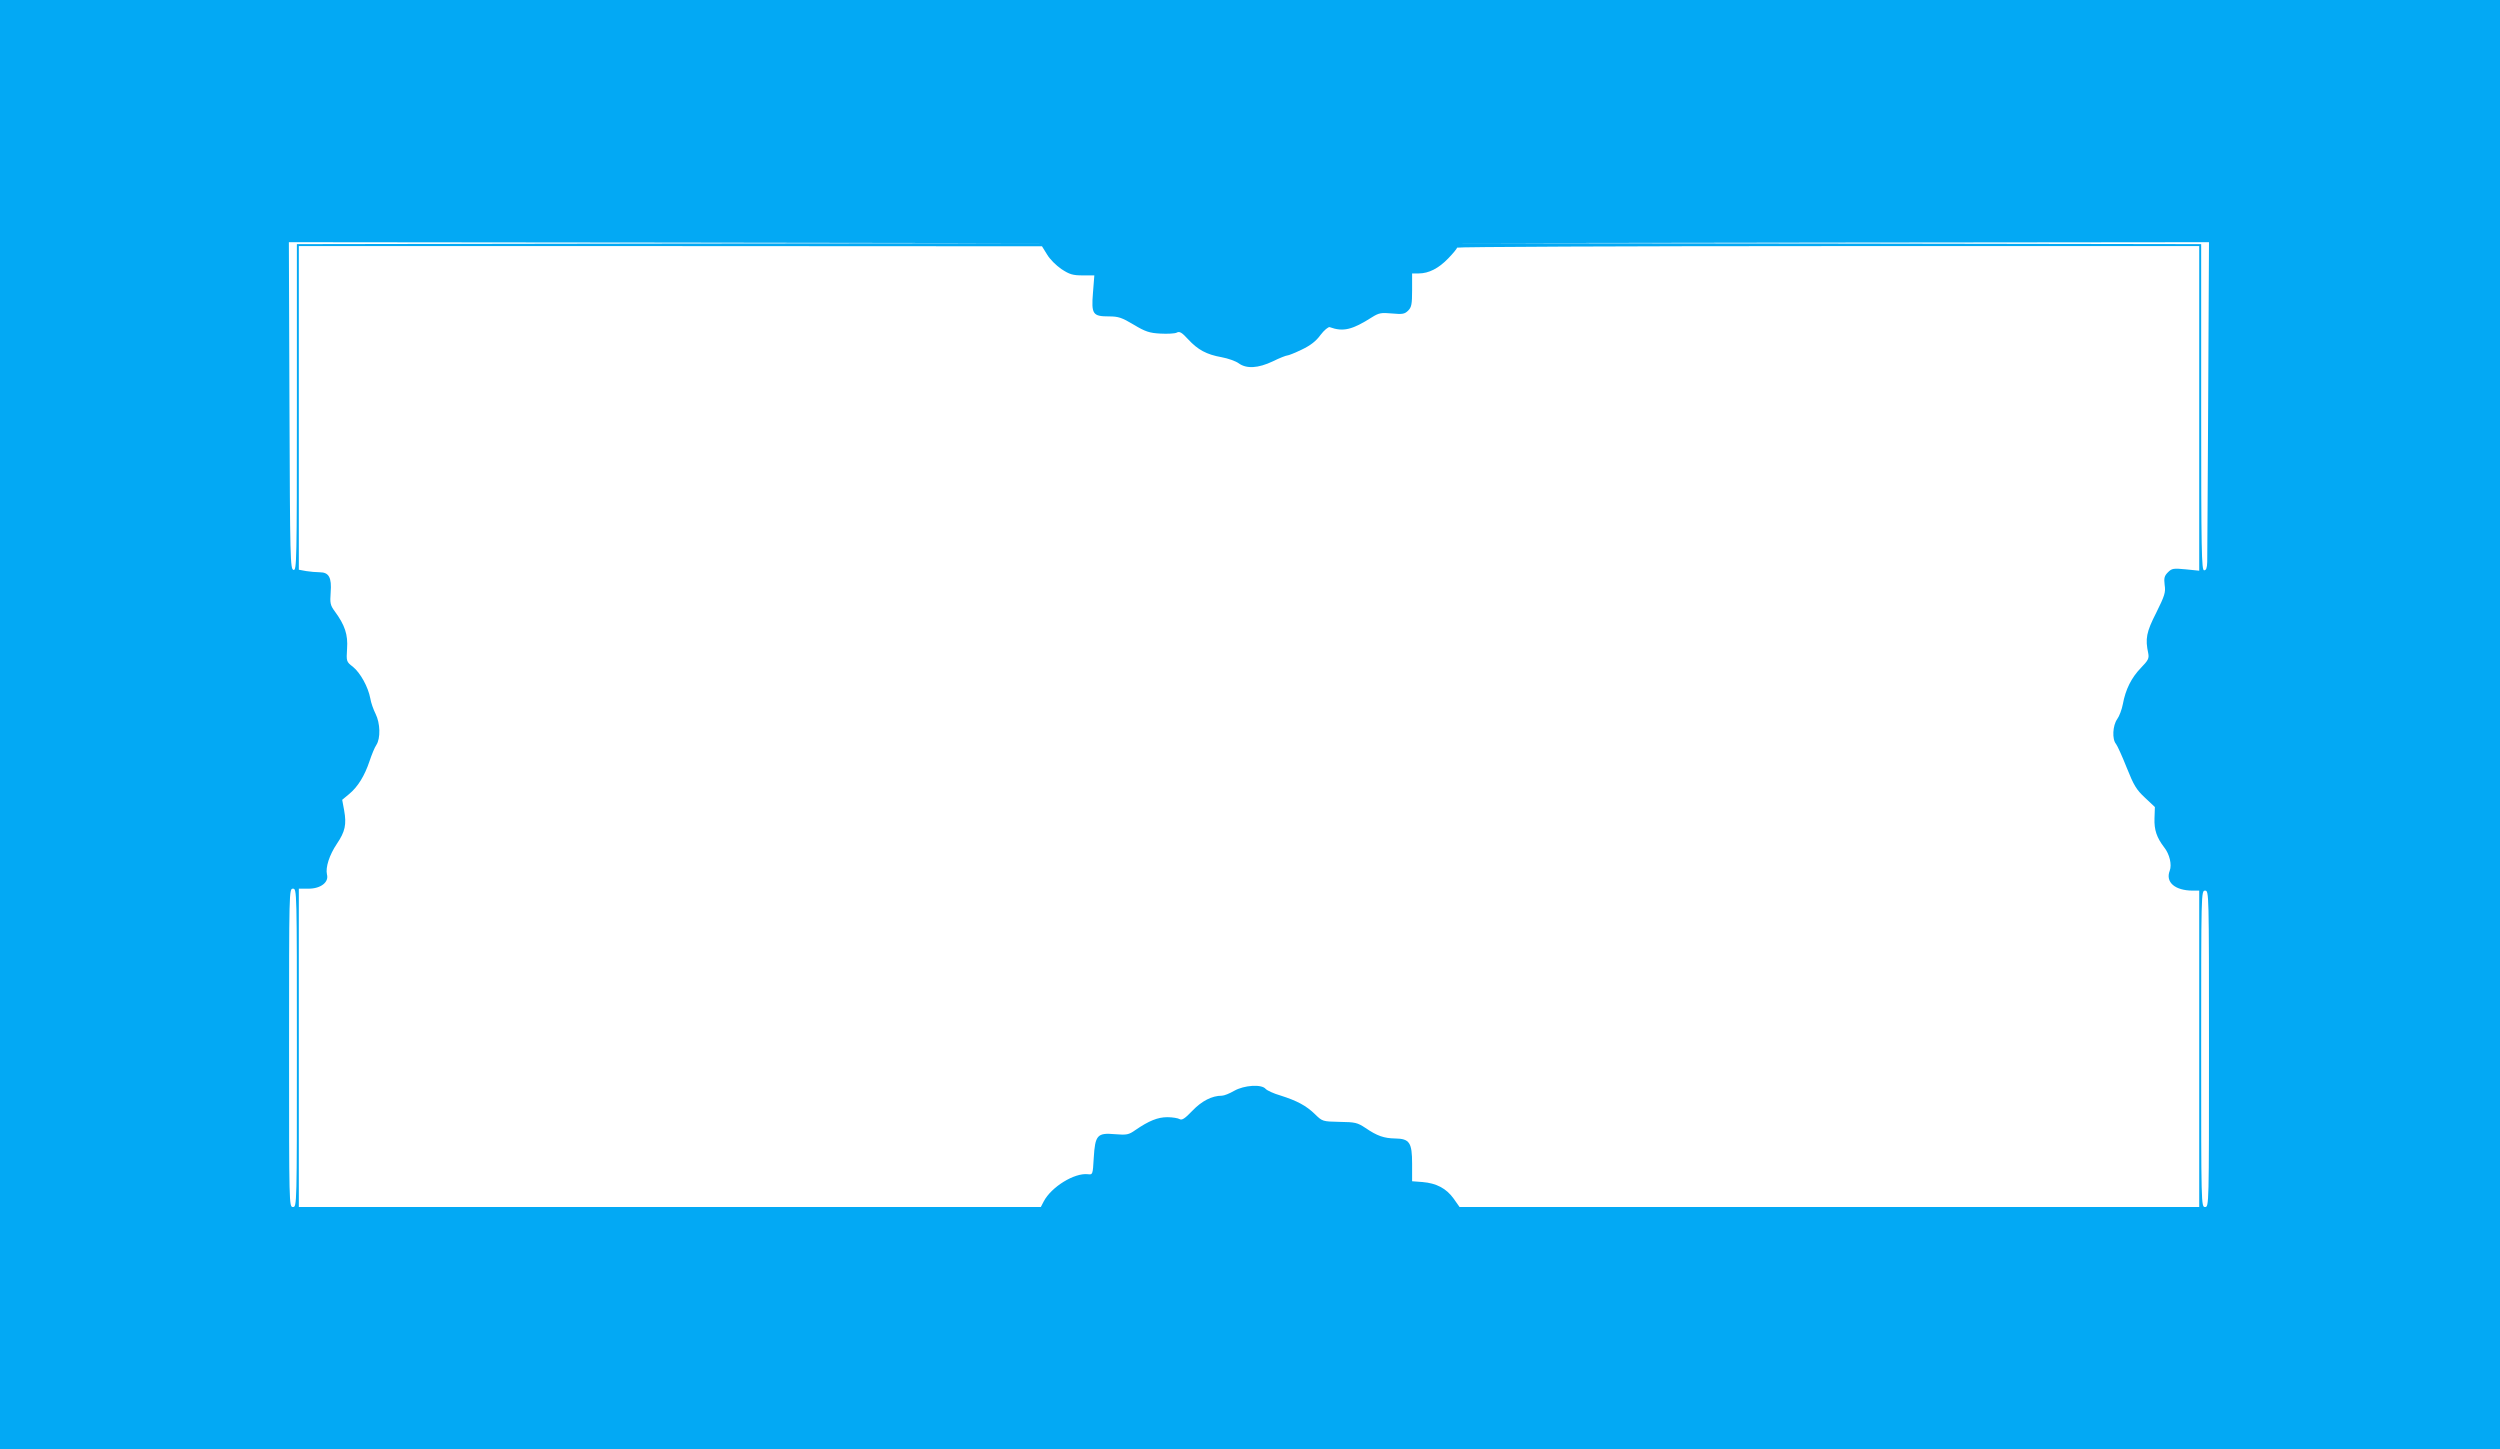
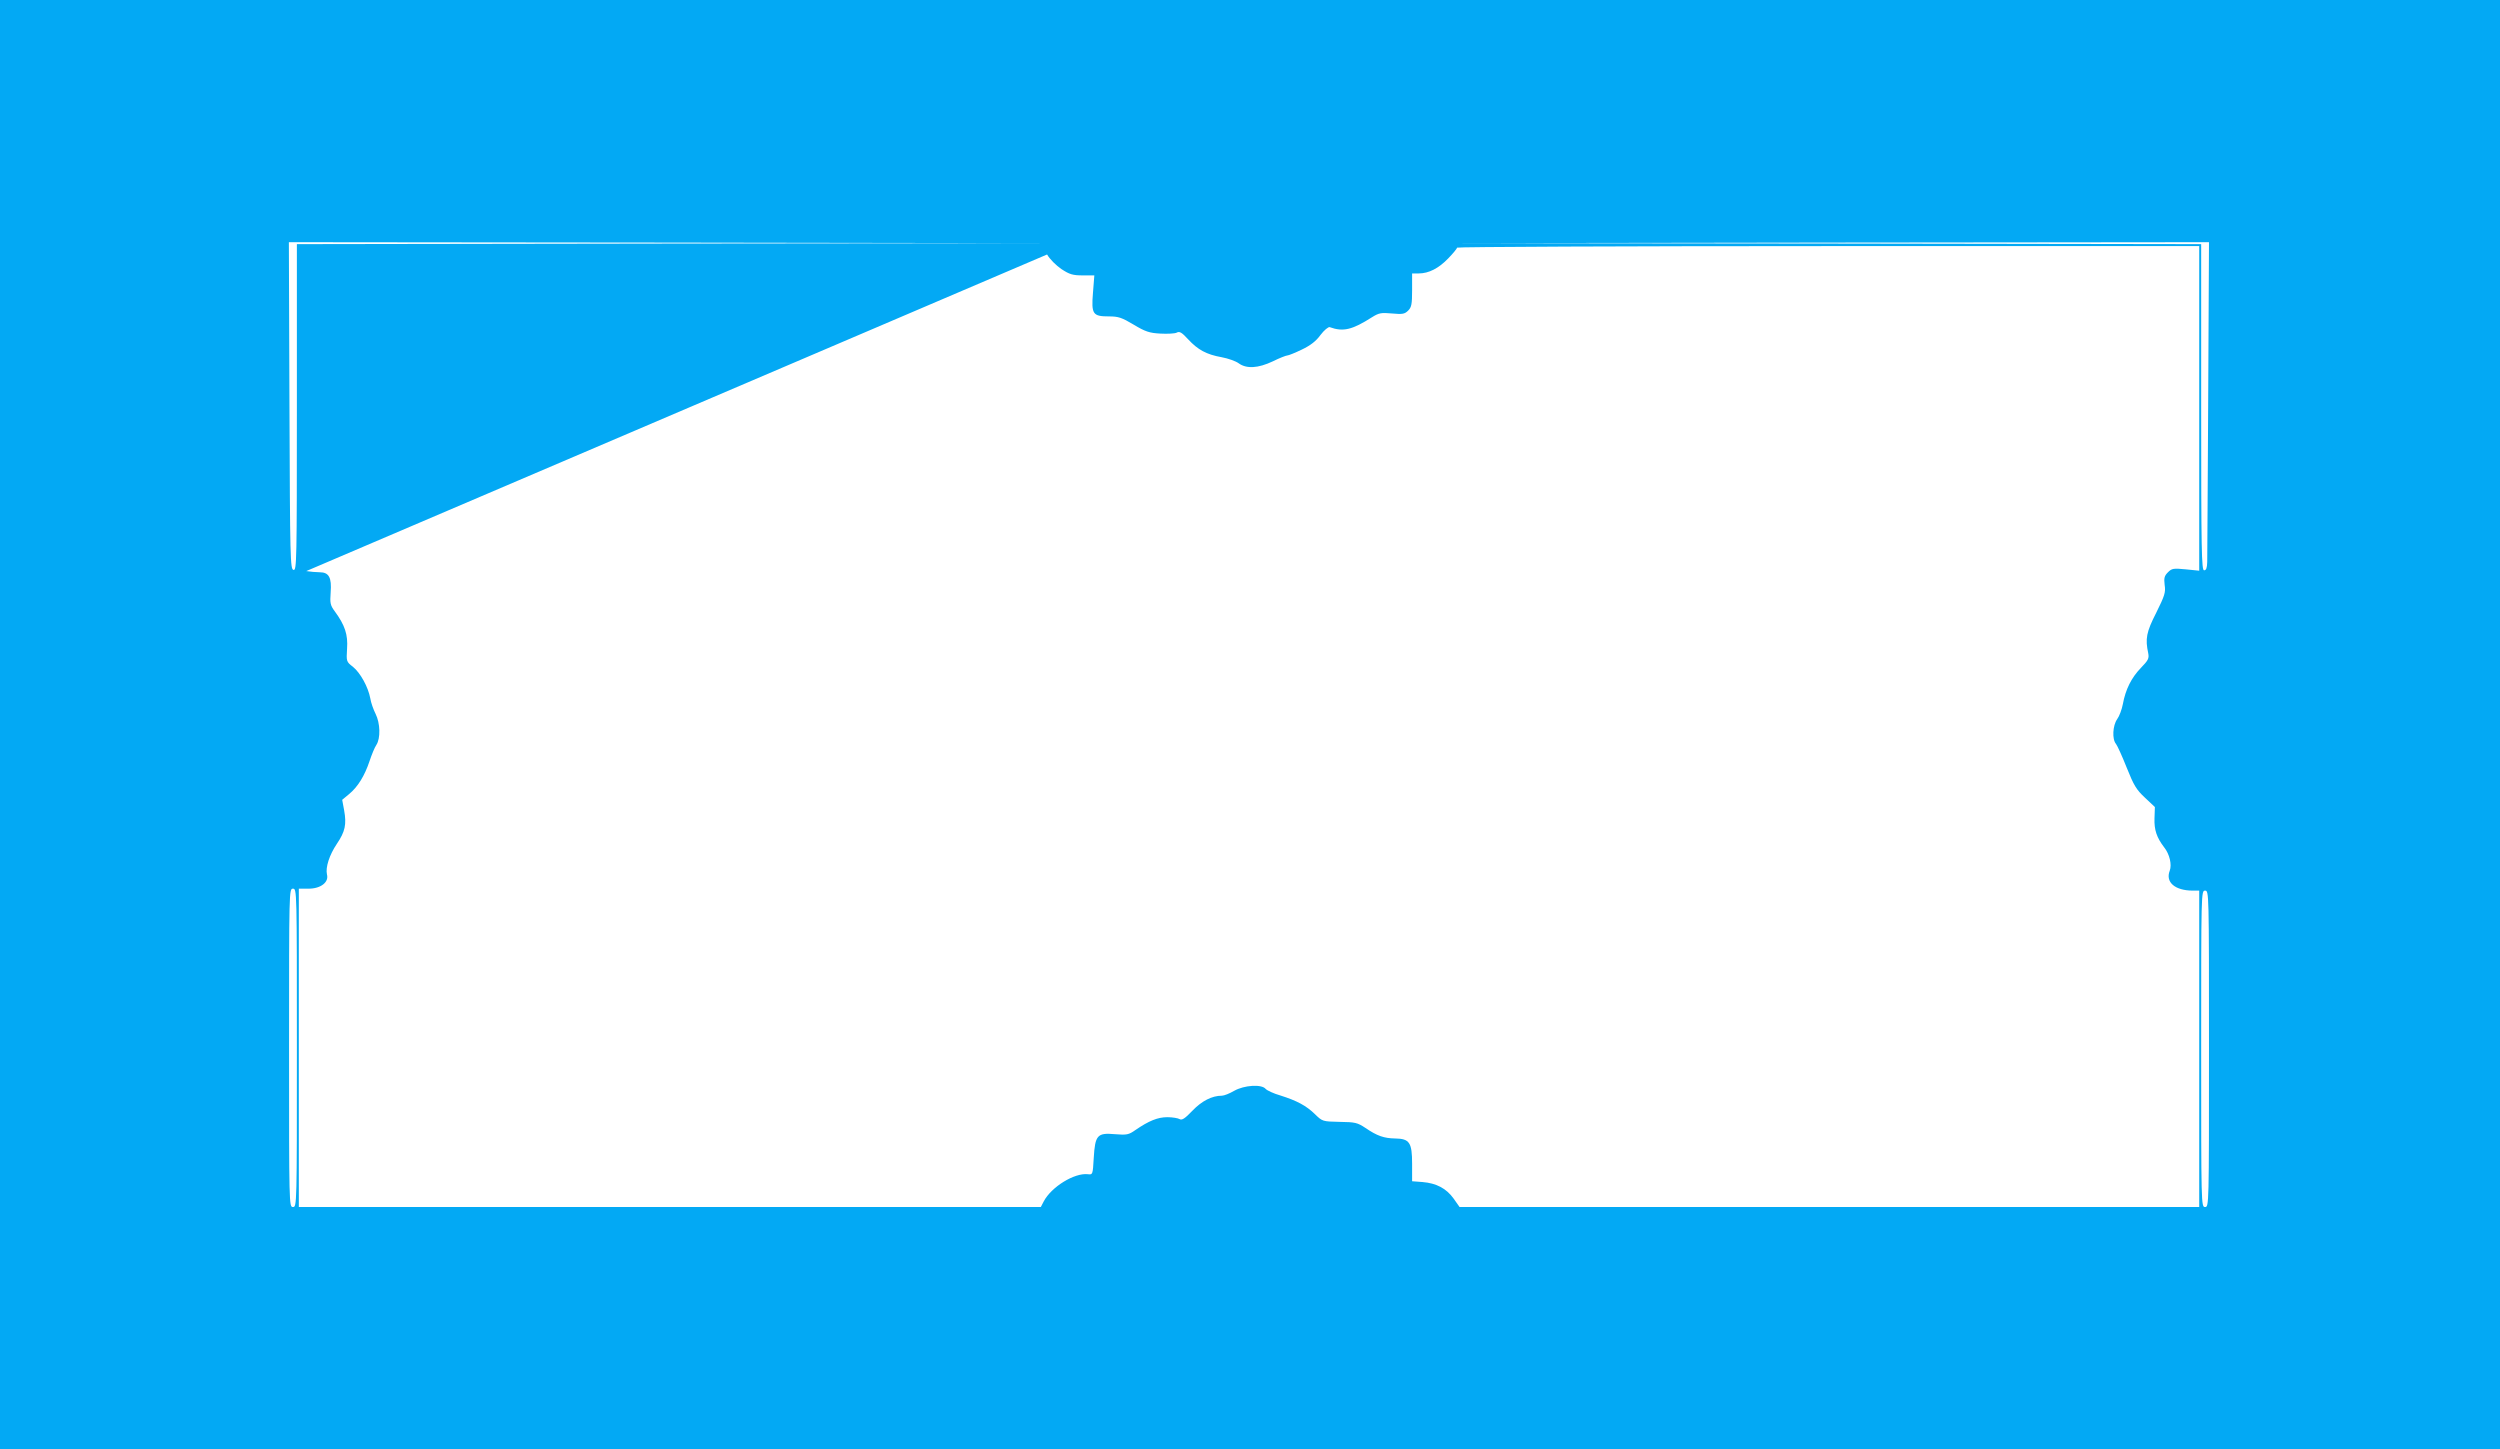
<svg xmlns="http://www.w3.org/2000/svg" version="1.0" width="1280pt" height="742pt" viewBox="0 0 1280 742" preserveAspectRatio="xMidYMid meet">
  <g transform="translate(0,742) scale(0.1,-0.1)" fill="#03a9f4" stroke="none">
-     <path d="M0 3710 l0 -3710 6400 0 6400 0 0 3710 0 3710 -6400 0 -6400 0 0 -3710z m3428 2463 l-1908 -3 0 -836 c0 -790 -1 -835 -17 -832 -17 3 -18 52 -21 841 l-3 837 1928 -2 1928 -3 -1907 -2z m7878 -790 c-2 -439 -5 -817 -5 -840 -1 -31 -5 -43 -16 -43 -13 0 -15 97 -15 835 l0 835 -1897 3 -1898 2 1918 3 1917 2 -4 -797z m-5945 734 c14 -24 47 -57 74 -75 41 -27 58 -32 108 -32 l60 0 -7 -89 c-9 -110 -1 -121 82 -121 48 0 66 -6 126 -42 60 -36 81 -43 137 -46 37 -2 75 0 84 5 14 8 26 1 58 -34 50 -54 94 -78 172 -92 33 -6 72 -20 87 -31 40 -29 99 -26 175 10 34 17 68 30 74 30 6 0 39 13 74 30 44 21 73 43 96 75 19 25 40 42 47 40 69 -25 115 -14 217 51 35 22 47 24 102 19 54 -5 65 -3 83 15 17 17 20 33 20 105 l0 85 34 0 c51 0 102 26 151 77 25 26 45 50 45 55 0 4 855 8 1900 8 l1900 0 0 -831 0 -831 -69 7 c-63 6 -71 5 -91 -15 -19 -19 -21 -30 -17 -65 6 -38 0 -55 -43 -142 -51 -100 -57 -133 -41 -208 5 -26 0 -36 -38 -75 -48 -50 -78 -109 -92 -185 -5 -27 -18 -62 -29 -77 -23 -32 -27 -103 -6 -127 7 -9 32 -64 55 -122 36 -90 49 -112 93 -153 l51 -48 -2 -58 c-2 -59 11 -98 50 -149 27 -34 40 -88 28 -119 -23 -59 27 -102 119 -102 l32 0 0 -810 0 -810 -1893 0 -1894 0 -31 44 c-37 51 -87 78 -159 84 l-53 4 0 89 c0 109 -13 129 -87 130 -57 1 -92 13 -152 54 -41 27 -52 30 -132 31 -87 2 -88 2 -126 39 -45 44 -92 69 -177 96 -35 10 -69 26 -76 34 -21 25 -110 19 -161 -10 -24 -14 -52 -25 -63 -25 -51 0 -103 -27 -151 -77 -38 -40 -54 -50 -65 -43 -8 5 -37 10 -63 10 -49 0 -94 -18 -164 -66 -34 -24 -44 -26 -105 -21 -90 8 -101 -5 -108 -121 -5 -86 -5 -87 -30 -84 -69 8 -187 -65 -226 -139 l-15 -29 -1899 0 -1900 0 0 815 0 815 50 0 c62 0 105 33 94 73 -8 36 12 99 51 157 42 62 50 99 37 171 l-10 54 35 29 c45 37 80 94 105 169 11 33 26 70 35 83 22 34 20 111 -4 159 -11 22 -24 58 -27 79 -11 59 -51 131 -89 162 -34 26 -34 28 -30 93 5 72 -11 120 -63 191 -23 31 -25 42 -21 97 6 76 -9 103 -56 103 -18 0 -49 3 -69 6 l-38 7 0 828 0 829 1903 0 1902 -1 26 -42z m-3841 -4062 c0 -808 0 -815 -20 -815 -20 0 -20 7 -20 815 0 808 0 815 20 815 20 0 20 -7 20 -815z m9790 -5 c0 -803 0 -810 -20 -810 -20 0 -20 7 -20 810 0 803 0 810 20 810 20 0 20 -7 20 -810z" />
+     <path d="M0 3710 l0 -3710 6400 0 6400 0 0 3710 0 3710 -6400 0 -6400 0 0 -3710z m3428 2463 l-1908 -3 0 -836 c0 -790 -1 -835 -17 -832 -17 3 -18 52 -21 841 l-3 837 1928 -2 1928 -3 -1907 -2z m7878 -790 c-2 -439 -5 -817 -5 -840 -1 -31 -5 -43 -16 -43 -13 0 -15 97 -15 835 l0 835 -1897 3 -1898 2 1918 3 1917 2 -4 -797z m-5945 734 c14 -24 47 -57 74 -75 41 -27 58 -32 108 -32 l60 0 -7 -89 c-9 -110 -1 -121 82 -121 48 0 66 -6 126 -42 60 -36 81 -43 137 -46 37 -2 75 0 84 5 14 8 26 1 58 -34 50 -54 94 -78 172 -92 33 -6 72 -20 87 -31 40 -29 99 -26 175 10 34 17 68 30 74 30 6 0 39 13 74 30 44 21 73 43 96 75 19 25 40 42 47 40 69 -25 115 -14 217 51 35 22 47 24 102 19 54 -5 65 -3 83 15 17 17 20 33 20 105 l0 85 34 0 c51 0 102 26 151 77 25 26 45 50 45 55 0 4 855 8 1900 8 l1900 0 0 -831 0 -831 -69 7 c-63 6 -71 5 -91 -15 -19 -19 -21 -30 -17 -65 6 -38 0 -55 -43 -142 -51 -100 -57 -133 -41 -208 5 -26 0 -36 -38 -75 -48 -50 -78 -109 -92 -185 -5 -27 -18 -62 -29 -77 -23 -32 -27 -103 -6 -127 7 -9 32 -64 55 -122 36 -90 49 -112 93 -153 l51 -48 -2 -58 c-2 -59 11 -98 50 -149 27 -34 40 -88 28 -119 -23 -59 27 -102 119 -102 l32 0 0 -810 0 -810 -1893 0 -1894 0 -31 44 c-37 51 -87 78 -159 84 l-53 4 0 89 c0 109 -13 129 -87 130 -57 1 -92 13 -152 54 -41 27 -52 30 -132 31 -87 2 -88 2 -126 39 -45 44 -92 69 -177 96 -35 10 -69 26 -76 34 -21 25 -110 19 -161 -10 -24 -14 -52 -25 -63 -25 -51 0 -103 -27 -151 -77 -38 -40 -54 -50 -65 -43 -8 5 -37 10 -63 10 -49 0 -94 -18 -164 -66 -34 -24 -44 -26 -105 -21 -90 8 -101 -5 -108 -121 -5 -86 -5 -87 -30 -84 -69 8 -187 -65 -226 -139 l-15 -29 -1899 0 -1900 0 0 815 0 815 50 0 c62 0 105 33 94 73 -8 36 12 99 51 157 42 62 50 99 37 171 l-10 54 35 29 c45 37 80 94 105 169 11 33 26 70 35 83 22 34 20 111 -4 159 -11 22 -24 58 -27 79 -11 59 -51 131 -89 162 -34 26 -34 28 -30 93 5 72 -11 120 -63 191 -23 31 -25 42 -21 97 6 76 -9 103 -56 103 -18 0 -49 3 -69 6 z m-3841 -4062 c0 -808 0 -815 -20 -815 -20 0 -20 7 -20 815 0 808 0 815 20 815 20 0 20 -7 20 -815z m9790 -5 c0 -803 0 -810 -20 -810 -20 0 -20 7 -20 810 0 803 0 810 20 810 20 0 20 -7 20 -810z" />
  </g>
</svg>